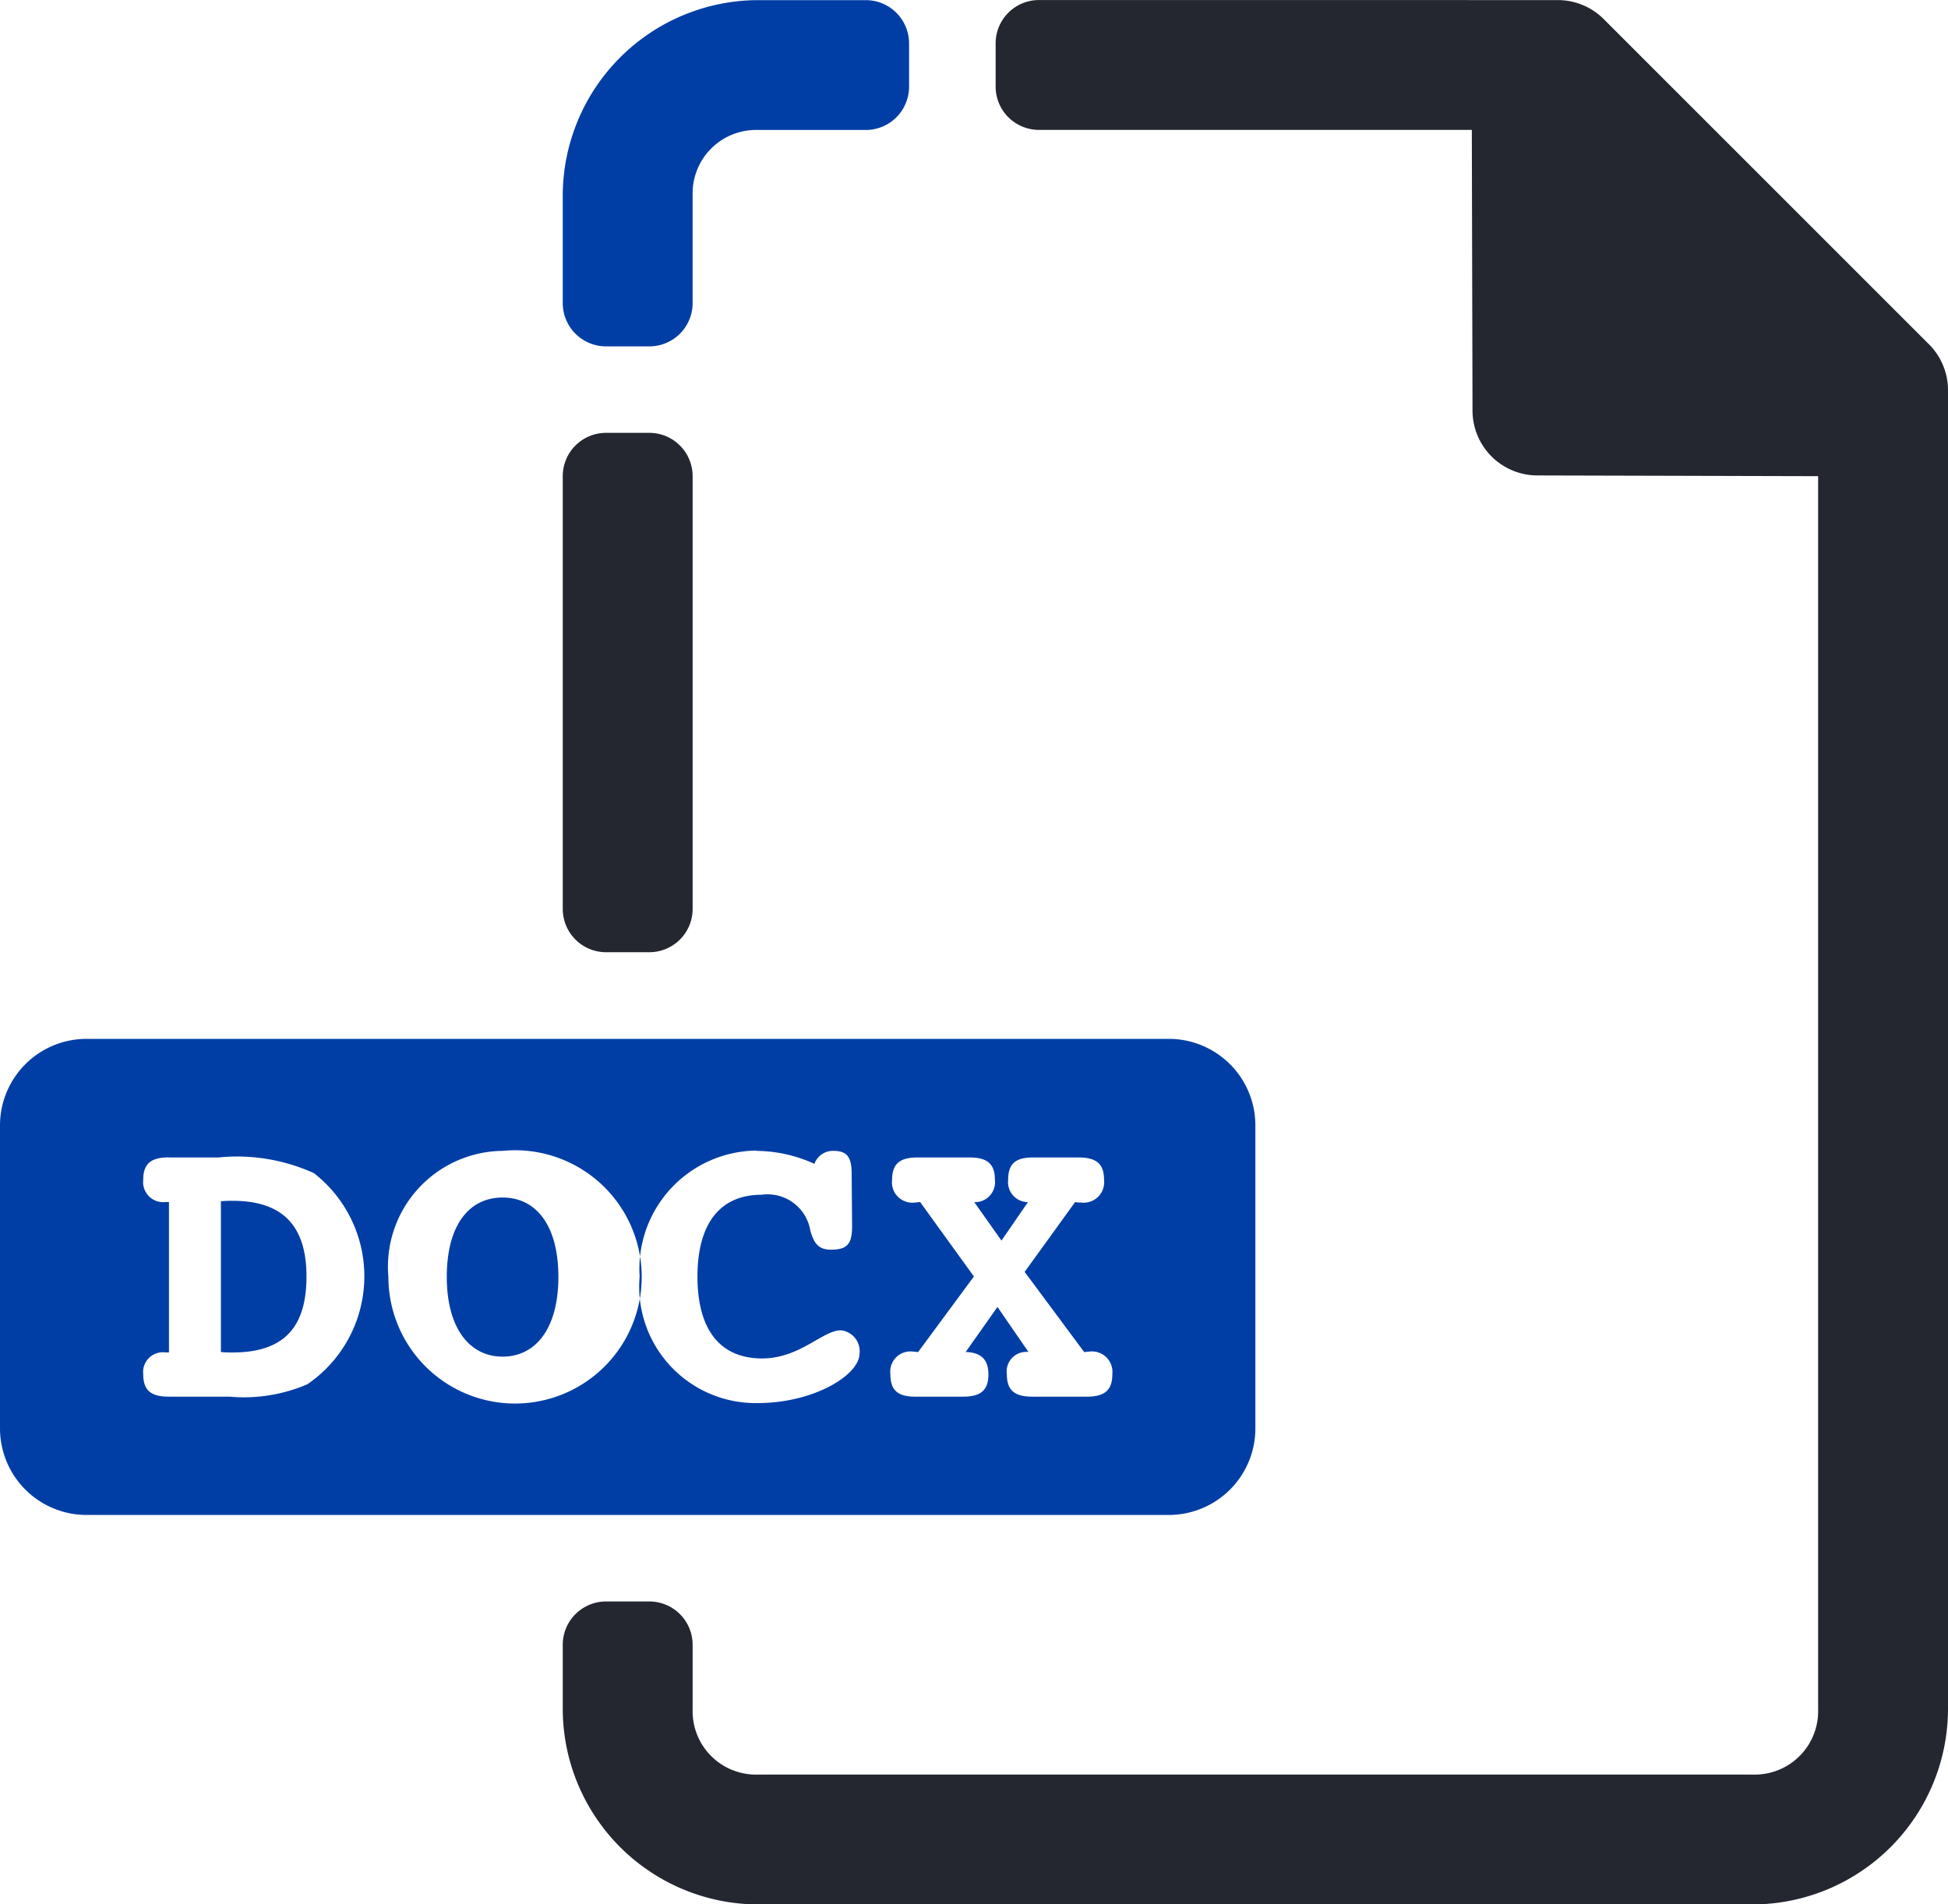
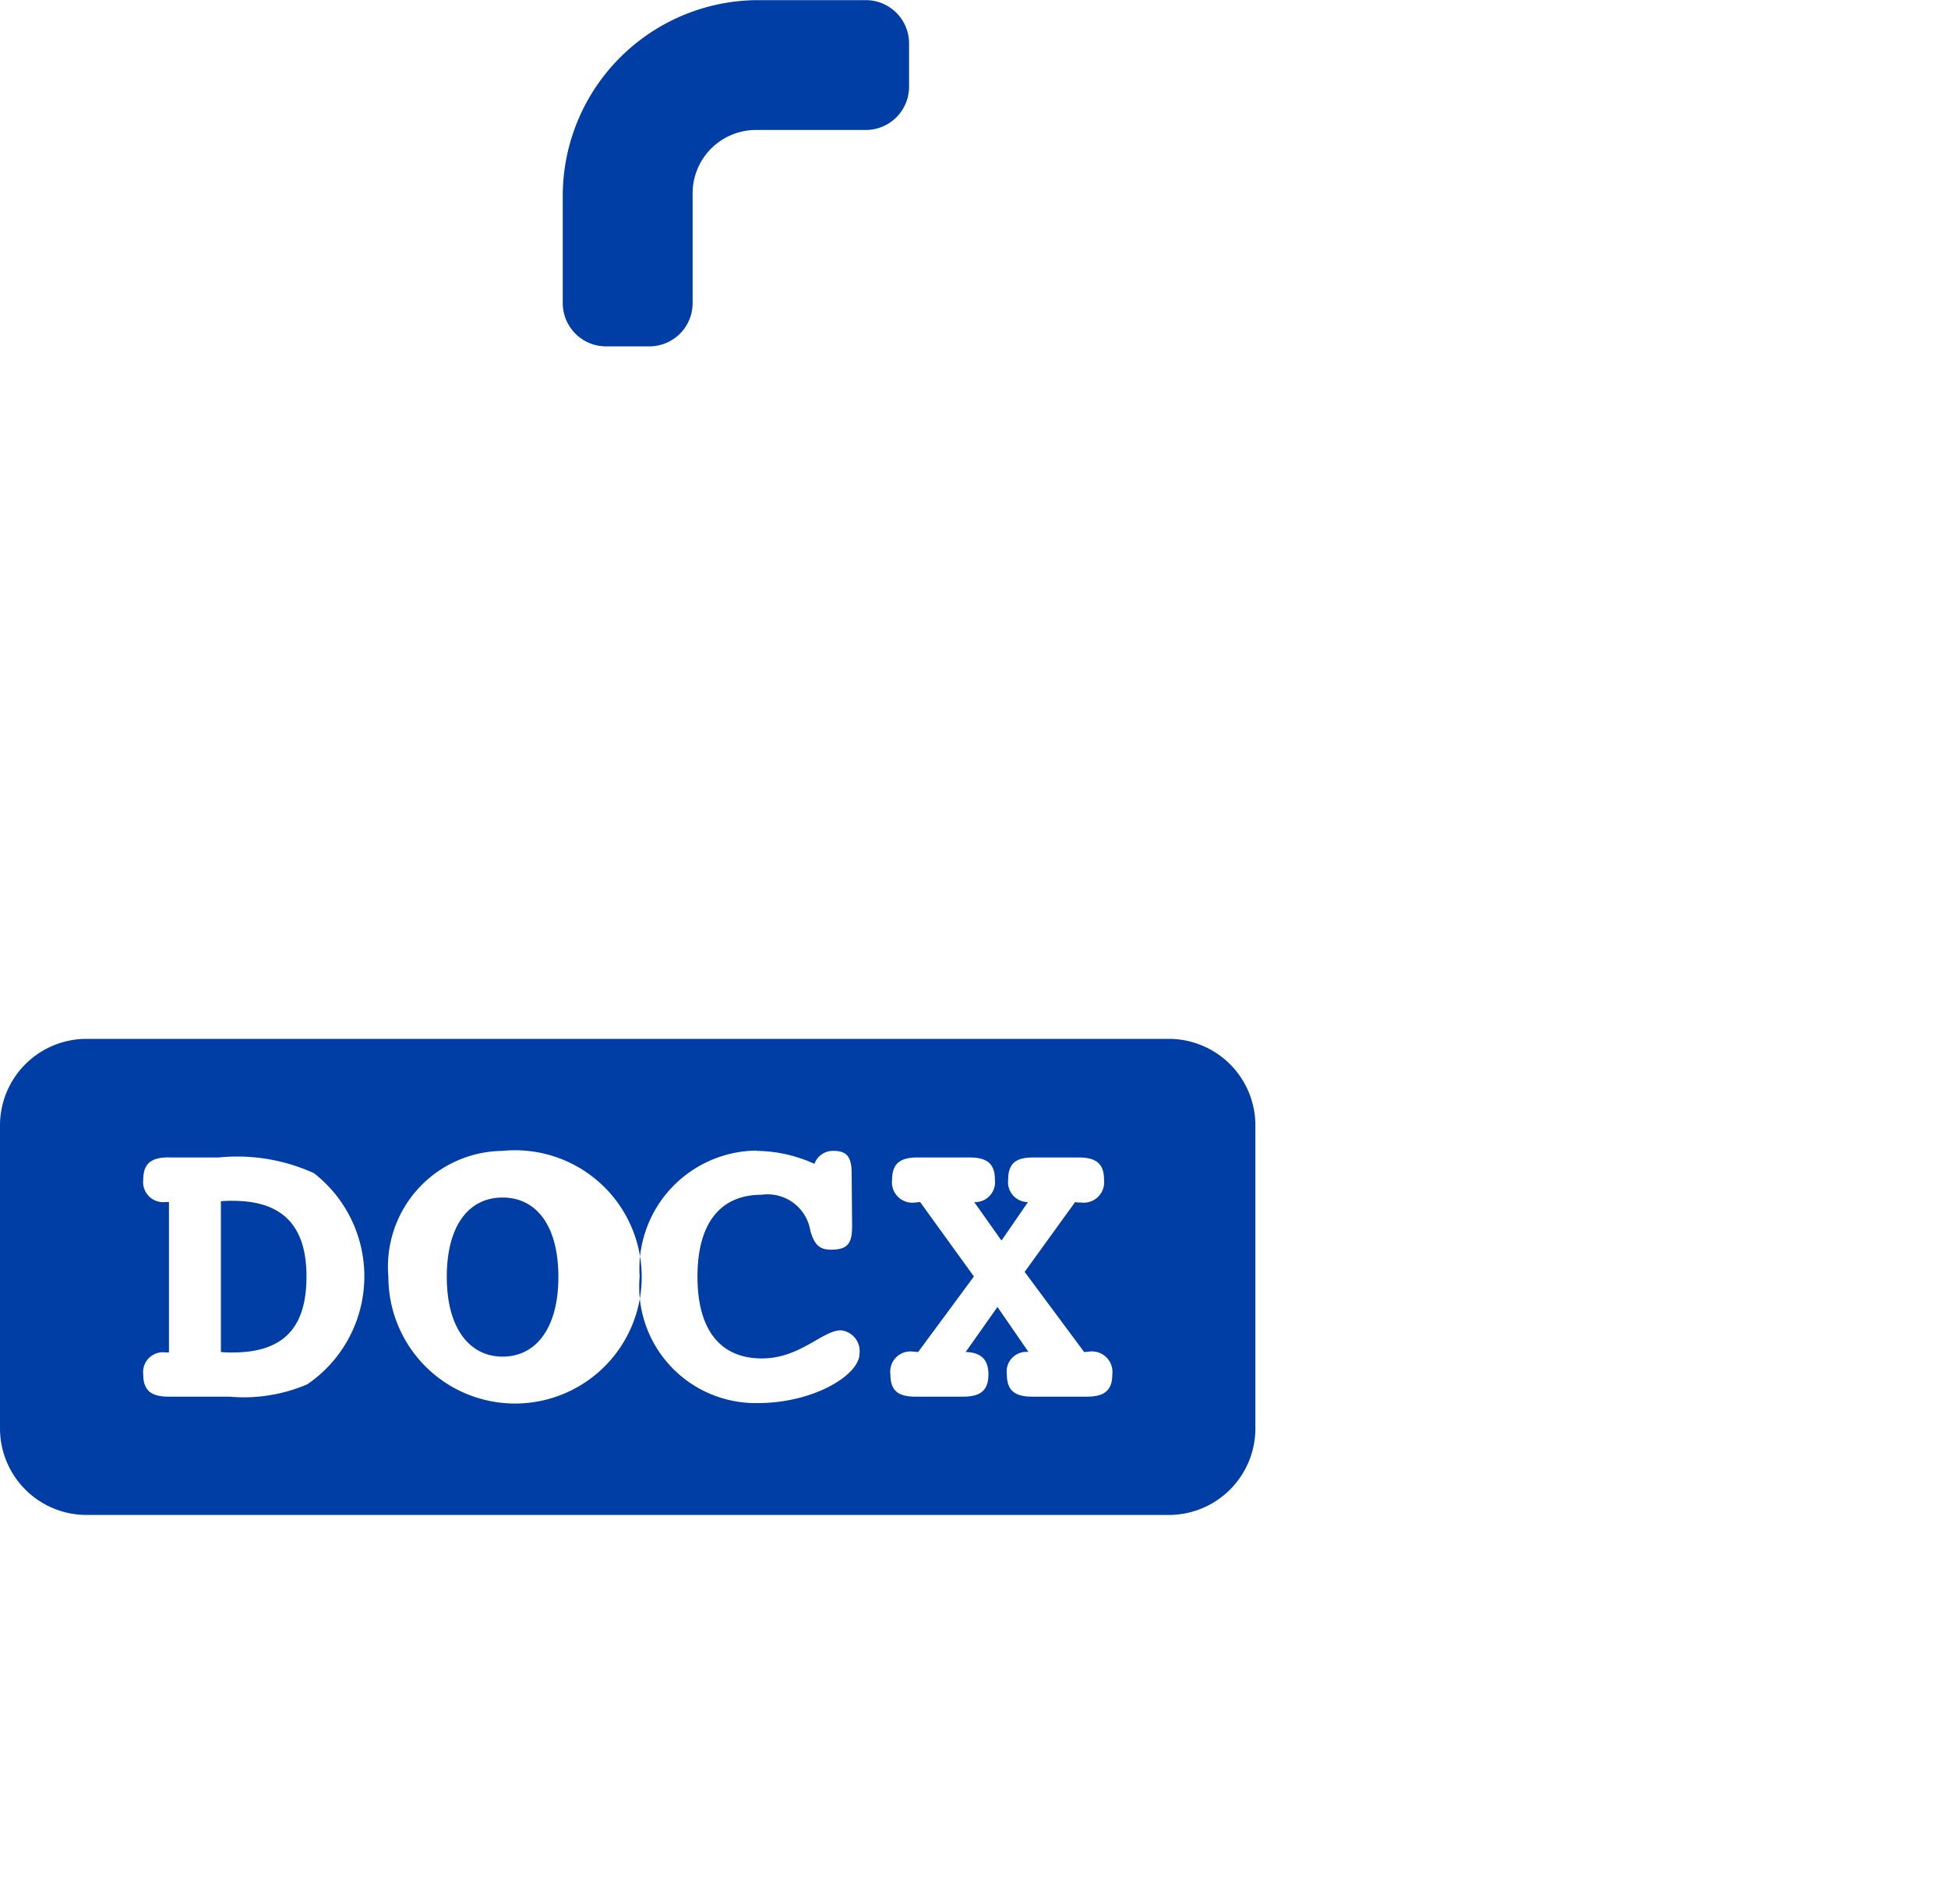
<svg xmlns="http://www.w3.org/2000/svg" width="45" height="44" viewBox="0 0 45 44">
  <g id="docx-1127984" transform="translate(-125 -1162.359)">
-     <path id="Path_73" data-name="Path 73" d="M149,1162.36a1,1,0,0,0-1,1v1a1,1,0,0,0,1,1h10l.016,6.484a1.5,1.5,0,0,0,1.5,1.5l6.484.017v28.5a1.465,1.465,0,0,1-1.5,1.5h-23a1.465,1.465,0,0,1-1.5-1.5v-1.5a1,1,0,0,0-1-1h-1a1,1,0,0,0-1,1v1.5a4.524,4.524,0,0,0,4.5,4.5h23a4.524,4.524,0,0,0,4.5-4.5v-30.486a1.5,1.5,0,0,0-.439-1.061l-7.514-7.514a1.5,1.5,0,0,0-1.061-.439Zm-11,21a1,1,0,0,0,1,1h1a1,1,0,0,0,1-1v-10a1,1,0,0,0-1-1h-1a1,1,0,0,0-1,1Z" fill="#242730" />
    <path id="Path_74" data-name="Path 74" d="M142.5,158a4.524,4.524,0,0,0-4.5,4.5V165a1,1,0,0,0,1,1h1a1,1,0,0,0,1-1v-2.5a1.465,1.465,0,0,1,1.5-1.5H145a1,1,0,0,0,1-1v-1a1,1,0,0,0-1-1ZM127,182a2,2,0,0,0-2,2v7a2,2,0,0,0,2,2h25a2,2,0,0,0,2-2v-7a2,2,0,0,0-2-2Zm9.609,2.588a2.926,2.926,0,1,1-2.637,2.912A2.677,2.677,0,0,1,136.609,184.588Zm5.867,0a3.279,3.279,0,0,1,1.338.3.451.451,0,0,1,.438-.3c.3,0,.422.124.422.525l.01,1.213c0,.4-.1.545-.488.545-.286,0-.391-.143-.477-.439a1,1,0,0,0-1.127-.83c-.945,0-1.48.649-1.48,1.891s.535,1.891,1.49,1.891c.878,0,1.4-.65,1.824-.65a.484.484,0,0,1,.43.535c0,.5-1.061,1.146-2.35,1.146a2.69,2.69,0,0,1-2.73-2.922,2.734,2.734,0,0,1,2.7-2.912Zm-13.578.152h1.154a4.281,4.281,0,0,1,2.2.363,3.021,3.021,0,0,1-.154,4.879,3.725,3.725,0,0,1-1.795.285h-1.4c-.391,0-.594-.124-.594-.516a.457.457,0,0,1,.516-.506h.078v-3.475h-.078a.464.464,0,0,1-.516-.516c0-.382.193-.516.594-.516Zm17.3,0h1.193c.4,0,.592.134.592.516a.461.461,0,0,1-.477.516l.629.889.611-.889a.461.461,0,0,1-.457-.516c0-.382.181-.516.582-.516h1.041c.4,0,.592.134.592.516a.473.473,0,0,1-.535.525.571.571,0,0,1-.133-.01l-1.166,1.613,1.375,1.852c.038,0,.077-.01.115-.01a.473.473,0,0,1,.535.525c0,.382-.193.516-.594.516h-1.25c-.4,0-.592-.134-.592-.516a.453.453,0,0,1,.5-.516l-.717-1.041-.734,1.041c.353.01.525.172.525.516,0,.382-.191.516-.592.516h-1.09c-.4,0-.582-.134-.582-.516a.466.466,0,0,1,.525-.525c.038,0,.077.01.115.01l1.289-1.746-1.242-1.719c-.038,0-.077.01-.115.01a.471.471,0,0,1-.533-.525c0-.382.191-.516.592-.516Zm-9.588.926c-.783,0-1.289.65-1.289,1.834s.525,1.842,1.289,1.842,1.289-.648,1.289-1.842S137.383,185.666,136.609,185.666Zm-6.232.076a2.511,2.511,0,0,0-.275.01v3.484a2.447,2.447,0,0,0,.266.01c1.165,0,1.711-.553,1.711-1.756,0-1.174-.555-1.748-1.7-1.748Z" transform="translate(0 1004.362)" fill="#003ea5" />
  </g>
</svg>